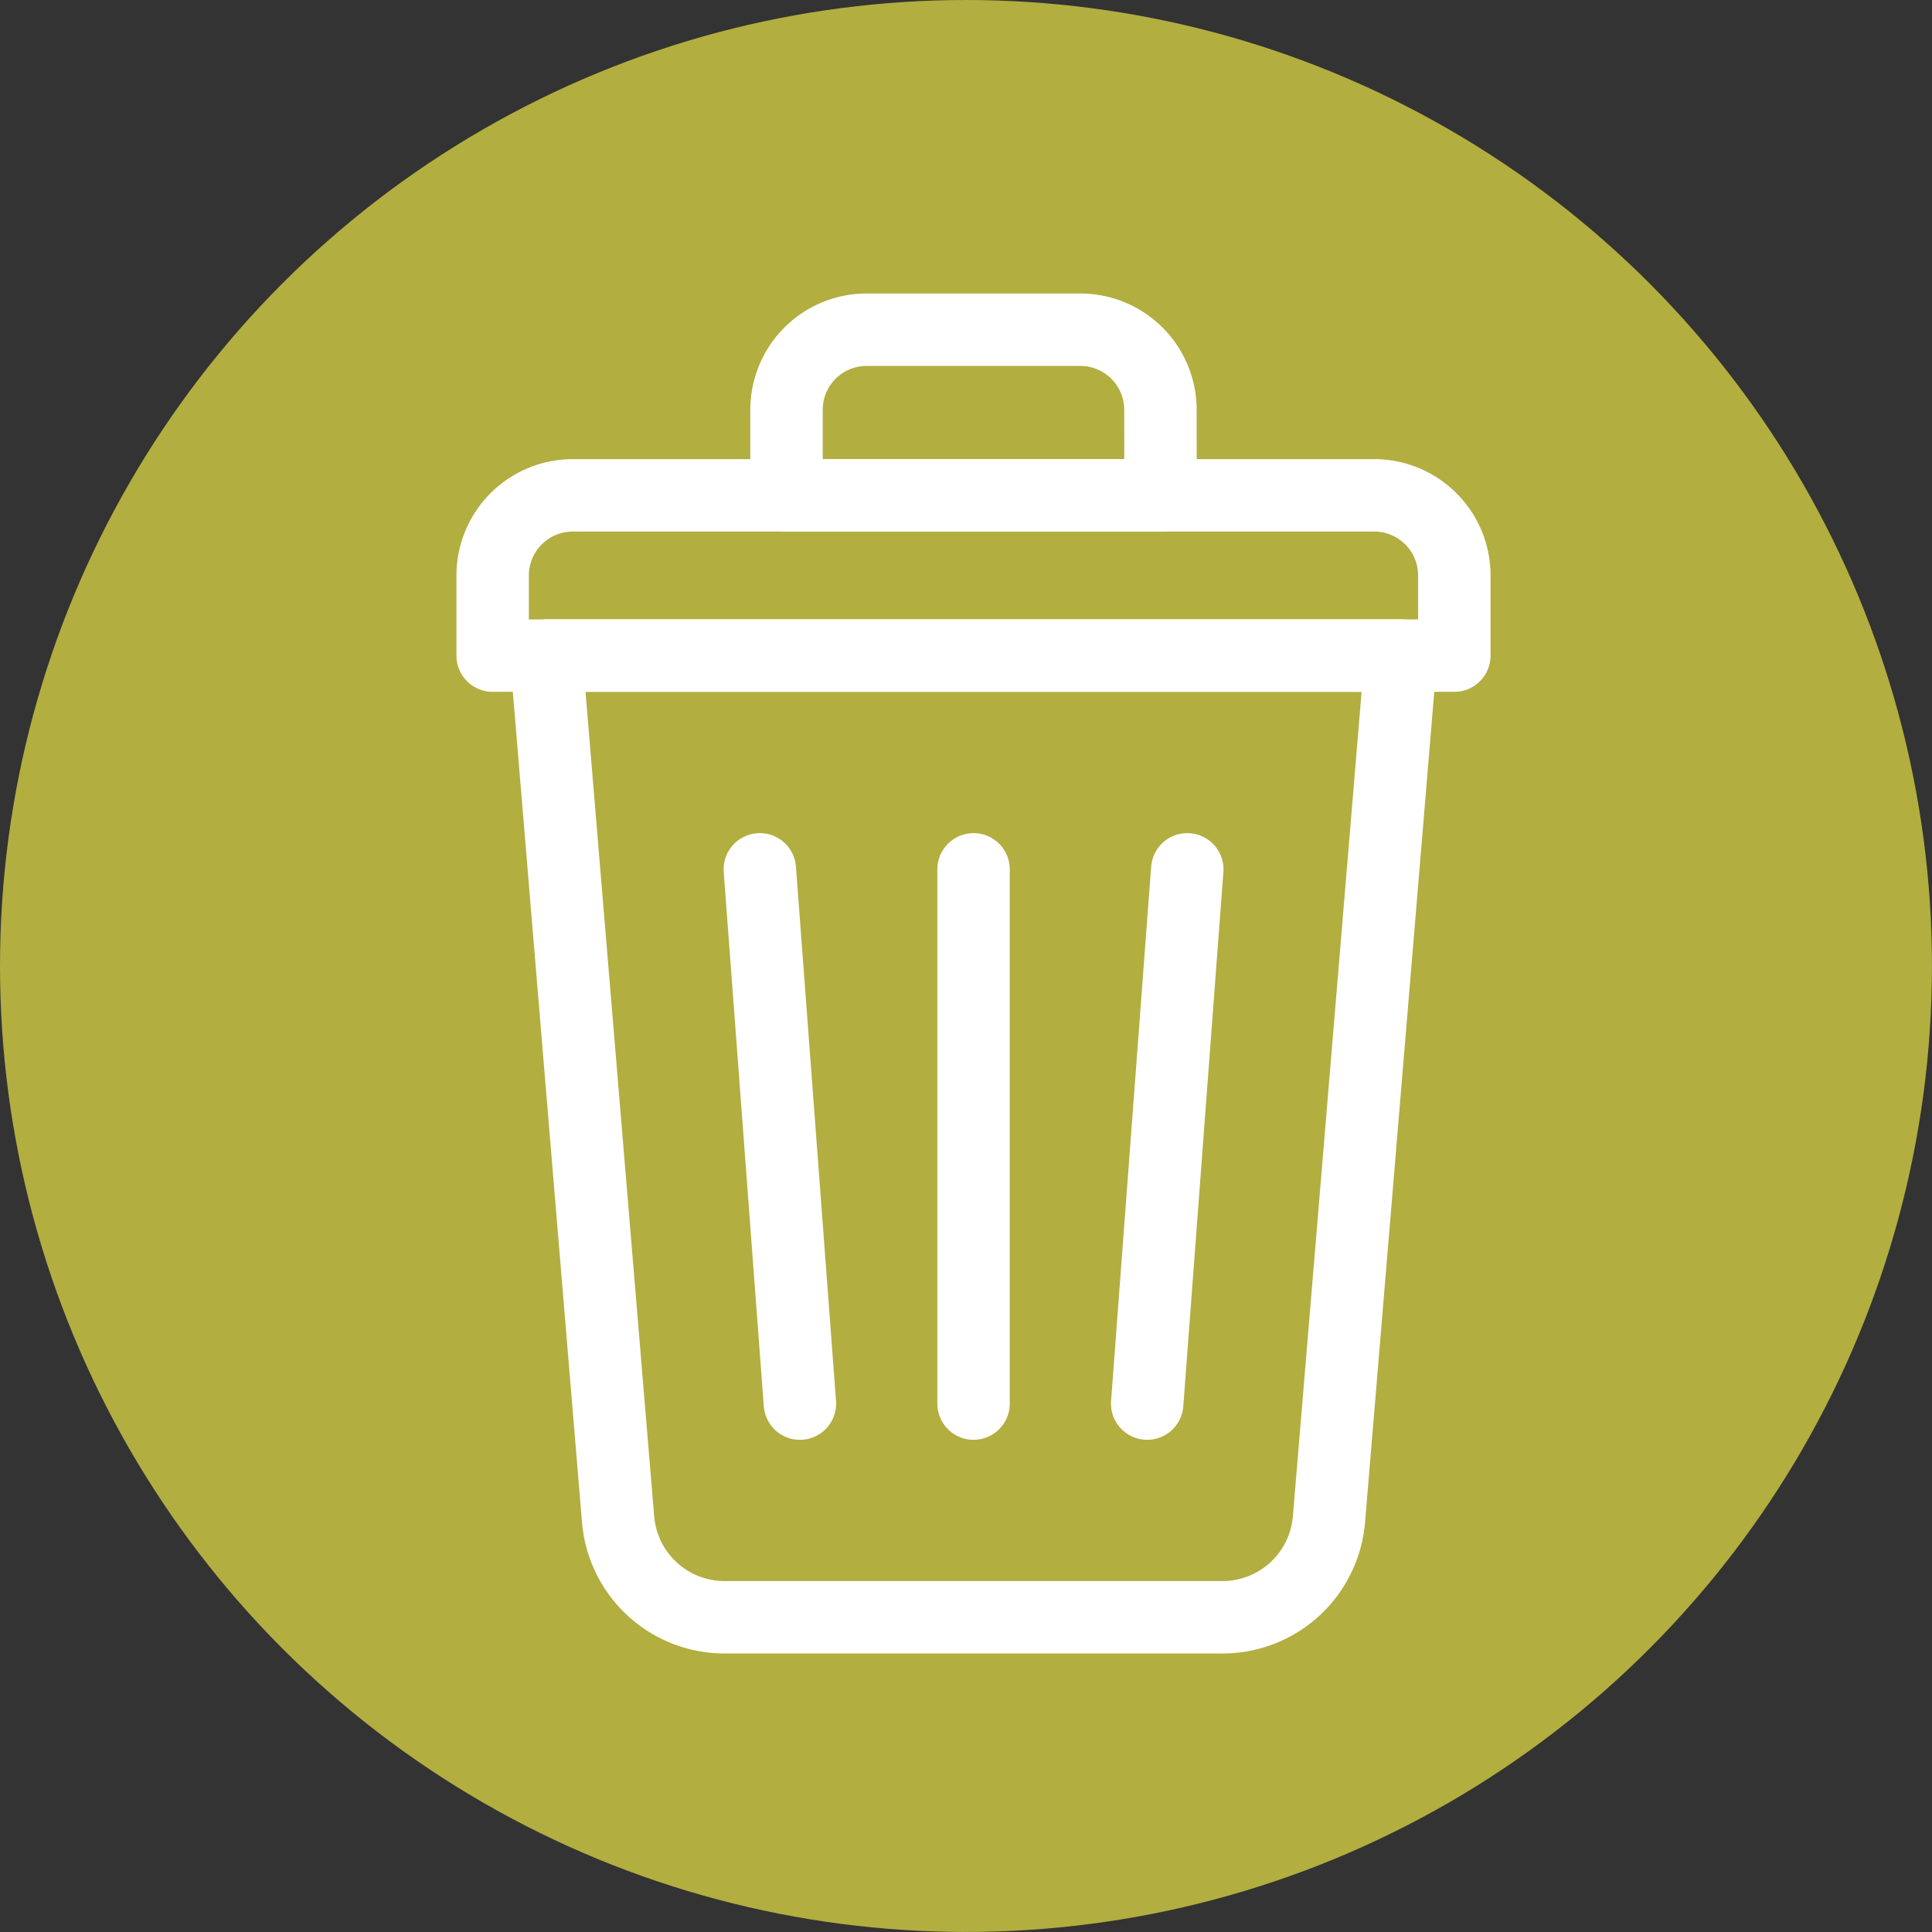
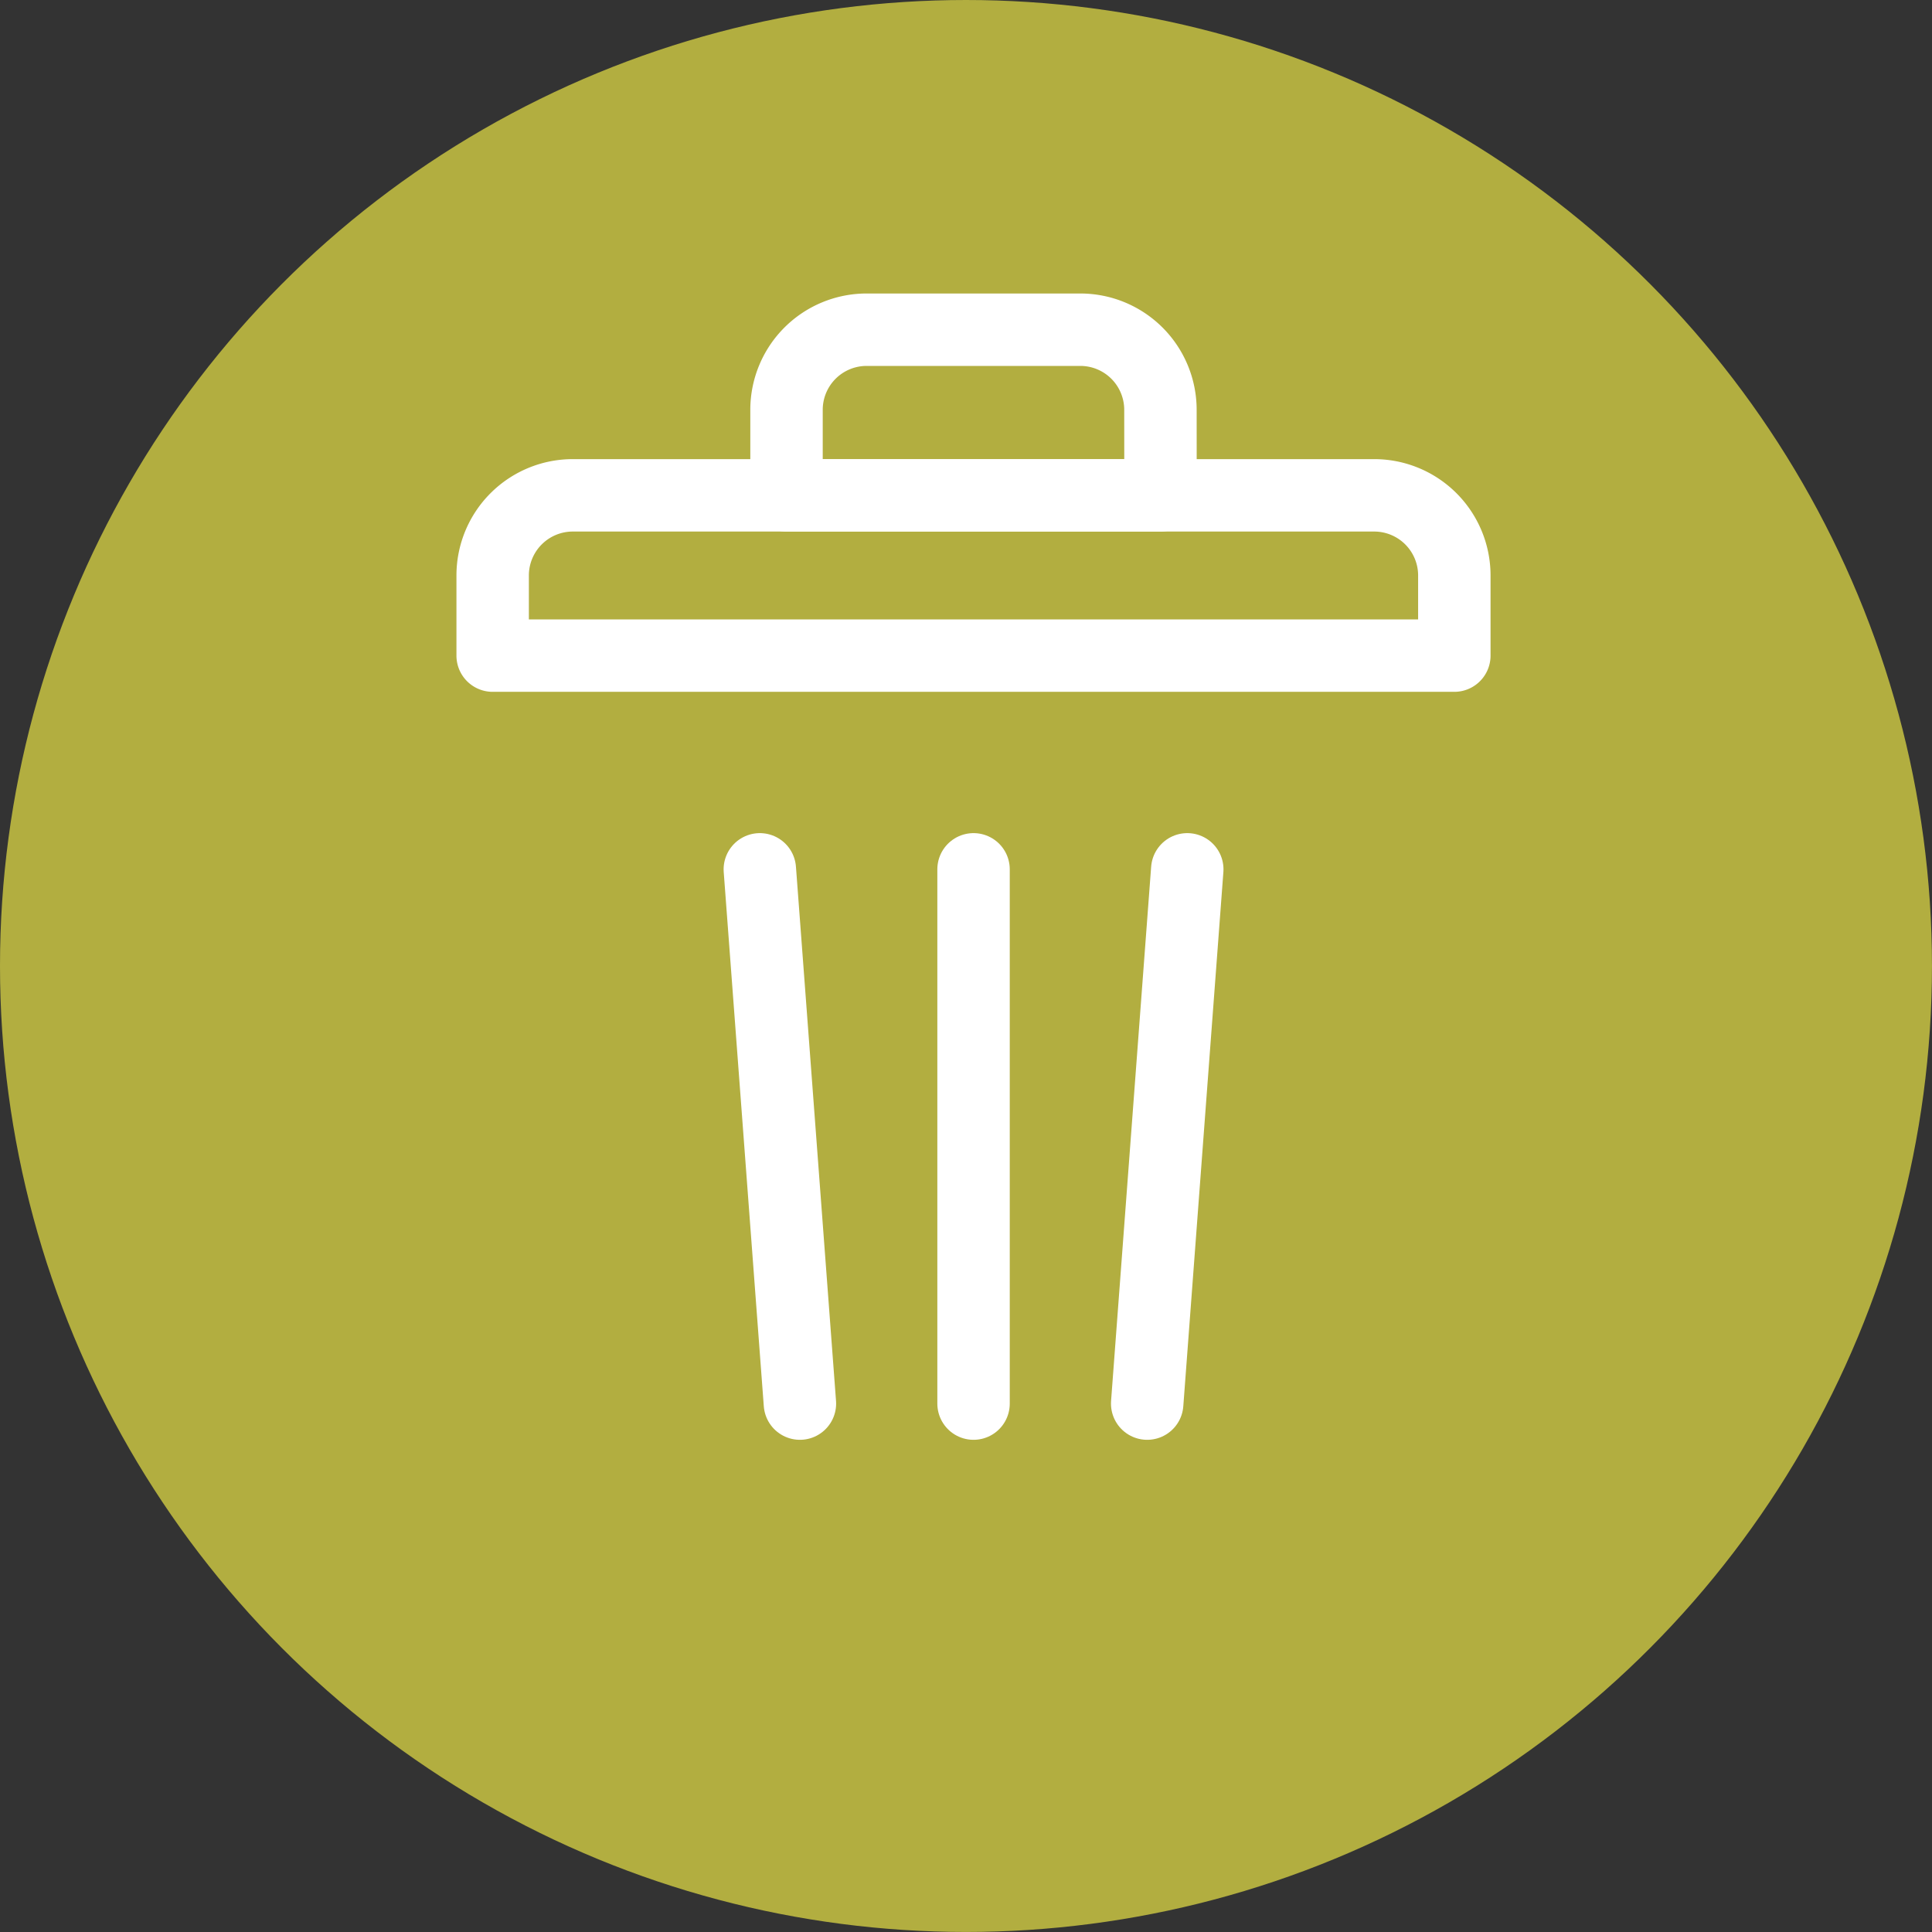
<svg xmlns="http://www.w3.org/2000/svg" width="53.353" height="53.353" viewBox="0 0 53.353 53.353">
  <rect x="0" y="0" width="53.353" height="53.353" fill="#333333" stroke="none" />
  <defs>
    <clipPath id="clip-path">
      <path id="path567" d="M0-682.665H37.77v37.77H0Z" transform="translate(0 682.665)" fill="#fff" />
    </clipPath>
  </defs>
  <g id="Group_478" data-name="Group 478" transform="translate(-1630 -5158)">
    <circle id="Ellipse_117" data-name="Ellipse 117" cx="26.676" cy="26.676" r="26.676" transform="translate(1630 5158)" fill="#b2ae40" />
    <g id="g561" transform="translate(1638 5848.664)">
      <g id="g563" transform="translate(0 -682.665)">
        <g id="g565" clip-path="url(#clip-path)">
          <g id="g571" transform="translate(7.082 10.106)">
-             <path id="path573" d="M-318.913-453.442h-13.75a2.951,2.951,0,0,1-2.941-2.706L-337.591-480h23.606l-1.988,23.851A2.951,2.951,0,0,1-318.913-453.442Z" transform="translate(337.591 479.999)" fill="none" stroke="#fff" stroke-linecap="round" stroke-linejoin="round" stroke-miterlimit="10" stroke-width="2" />
-           </g>
+             </g>
          <g id="g575" transform="translate(5.606 5.68)">
            <path id="path577" d="M-415.655,0h-22.131A2.213,2.213,0,0,0-440,2.213V4.426h26.557V2.213A2.213,2.213,0,0,0-415.655,0Z" transform="translate(439.999)" fill="none" stroke="#fff" stroke-linecap="round" stroke-linejoin="round" stroke-miterlimit="10" stroke-width="2" />
          </g>
          <g id="g579" transform="translate(13.721 1.107)">
            <path id="path581" d="M-176.339-78.093h-10.328v-2.361a2.213,2.213,0,0,1,2.213-2.213h5.9a2.213,2.213,0,0,1,2.213,2.213Z" transform="translate(186.666 82.666)" fill="none" stroke="#fff" stroke-linecap="round" stroke-linejoin="round" stroke-miterlimit="10" stroke-width="2" />
          </g>
          <g id="g583" transform="translate(18.885 16.008)">
            <path id="path585" d="M0,0V14.754" fill="none" stroke="#fff" stroke-linecap="round" stroke-linejoin="round" stroke-miterlimit="10" stroke-width="2" />
          </g>
          <g id="g587" transform="translate(23.68 16.008)">
            <path id="path589" d="M-18.893,0-20,14.754" transform="translate(20)" fill="none" stroke="#fff" stroke-linecap="round" stroke-linejoin="round" stroke-miterlimit="10" stroke-width="2" />
          </g>
          <g id="g591" transform="translate(12.983 16.008)">
            <path id="path593" d="M0,0,1.107,14.754" fill="none" stroke="#fff" stroke-linecap="round" stroke-linejoin="round" stroke-miterlimit="10" stroke-width="2" />
          </g>
        </g>
      </g>
    </g>
  </g>
</svg>